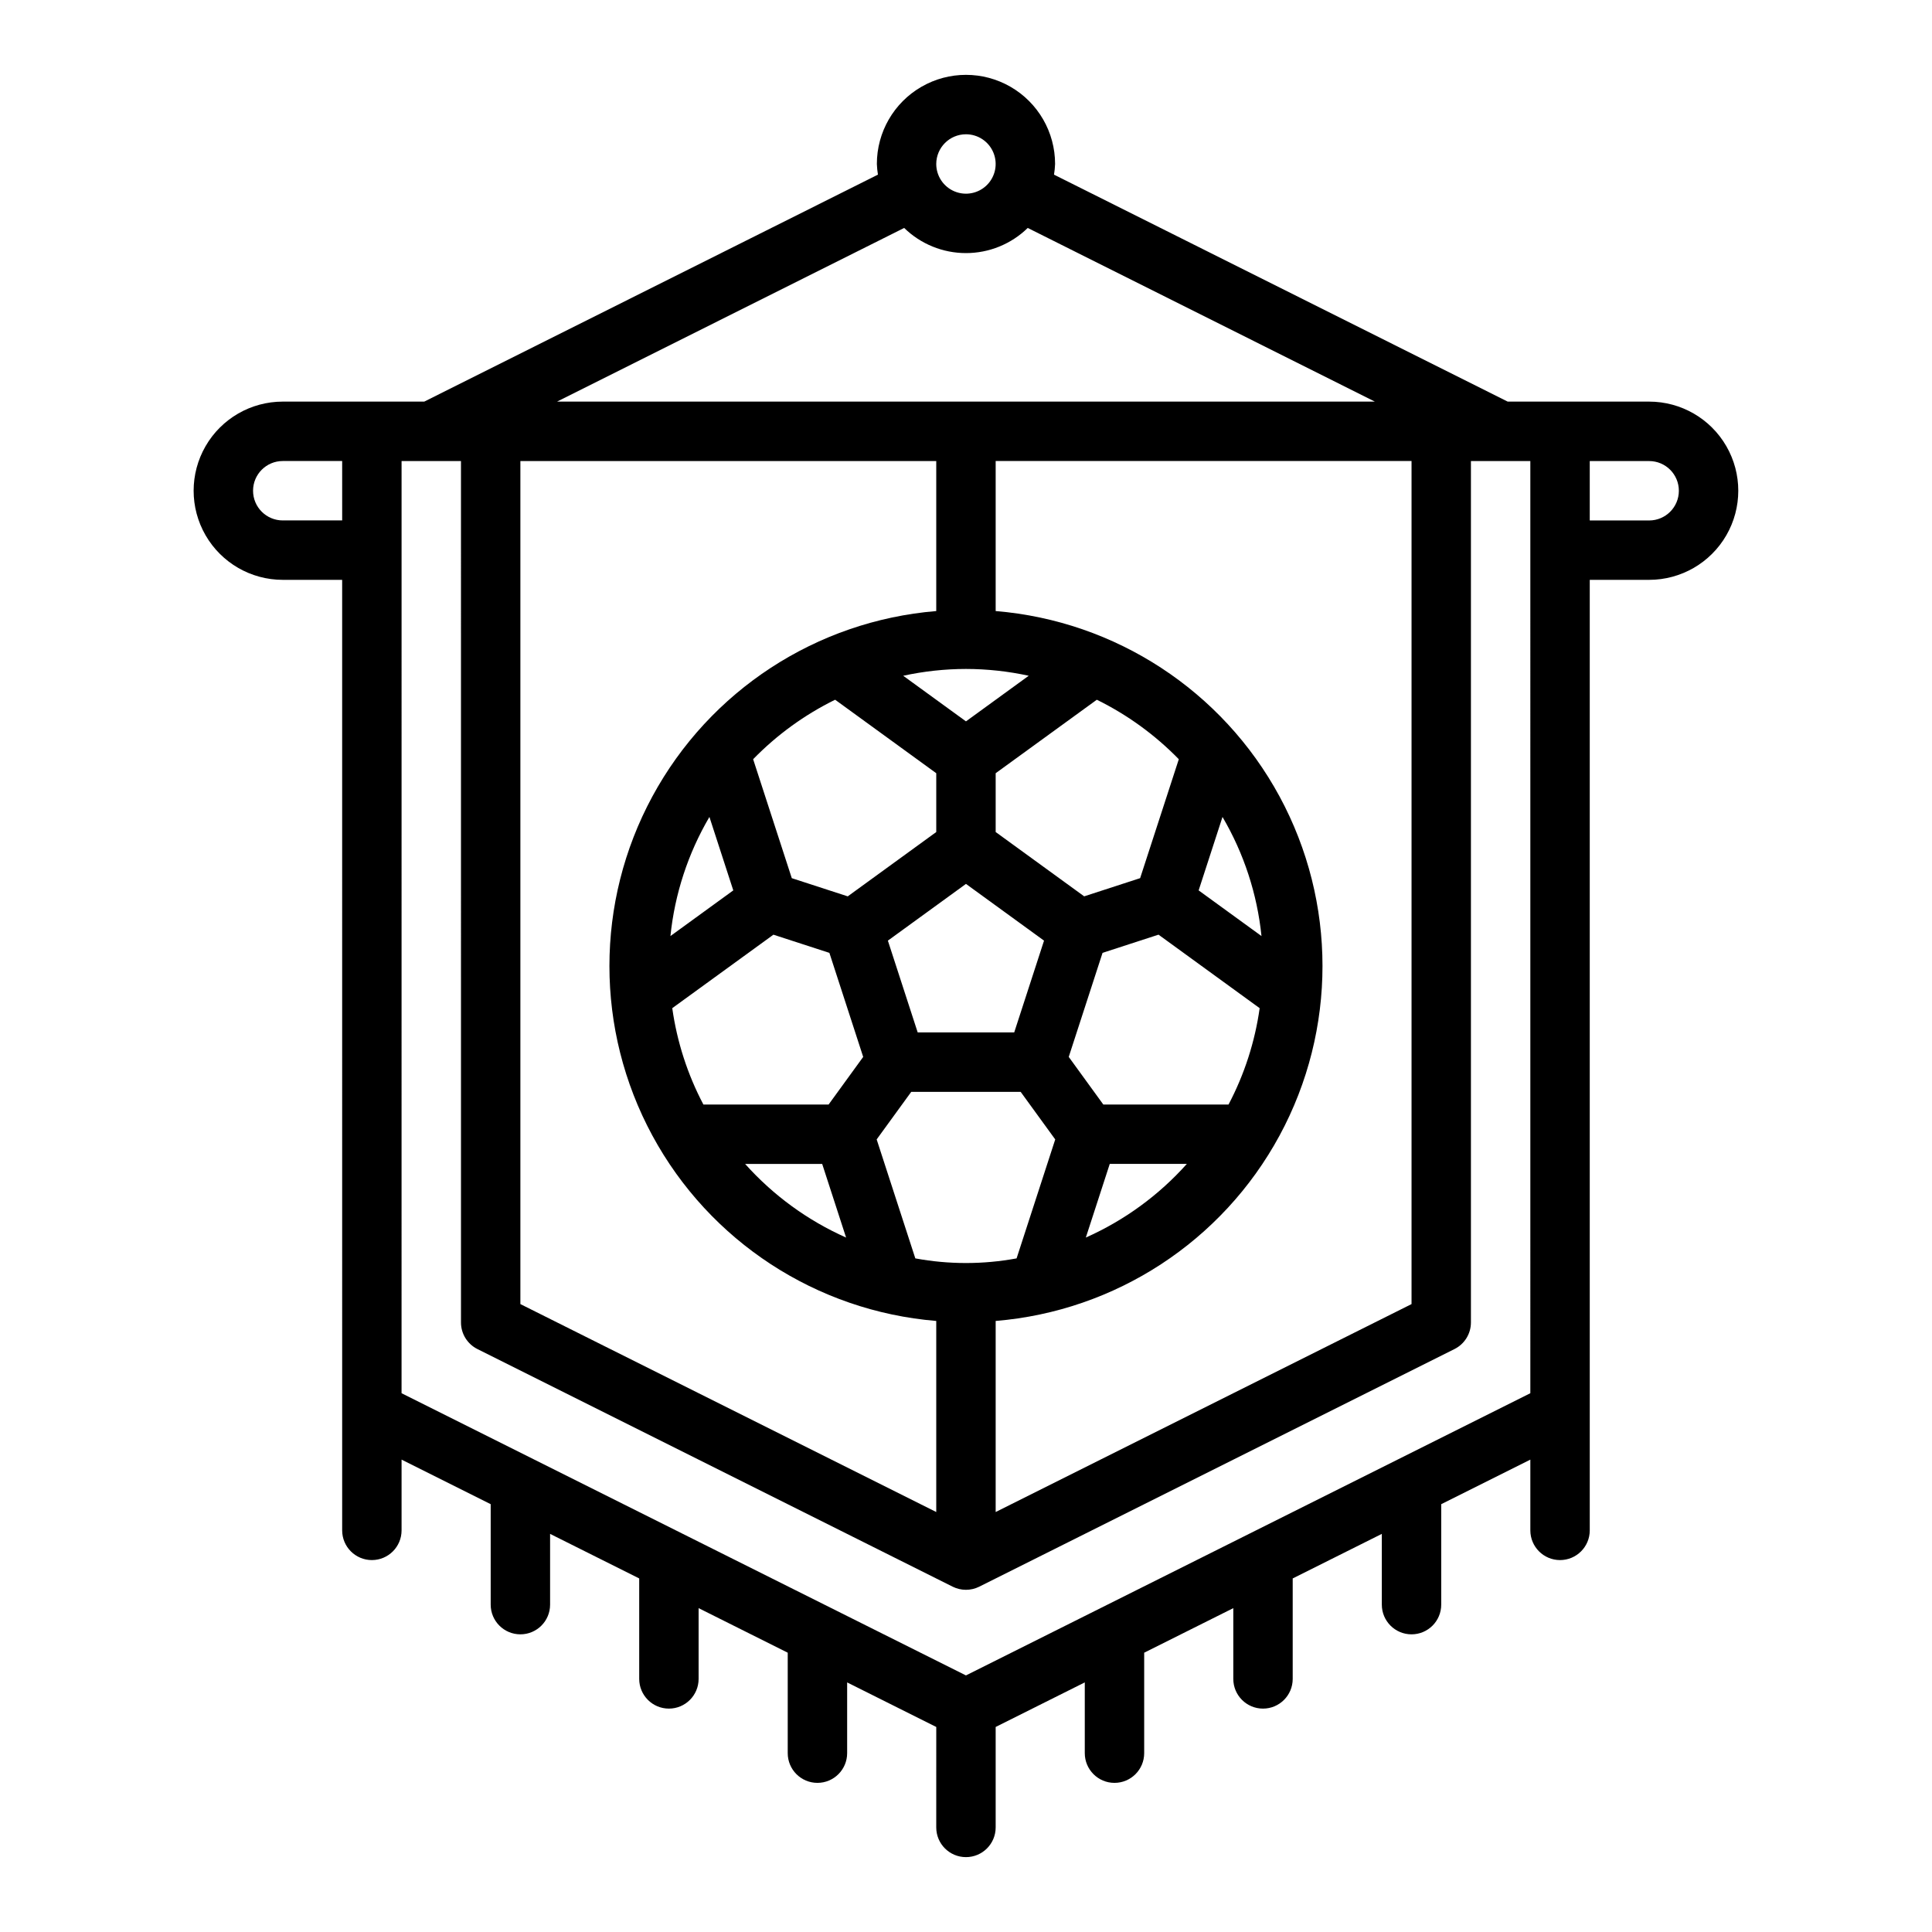
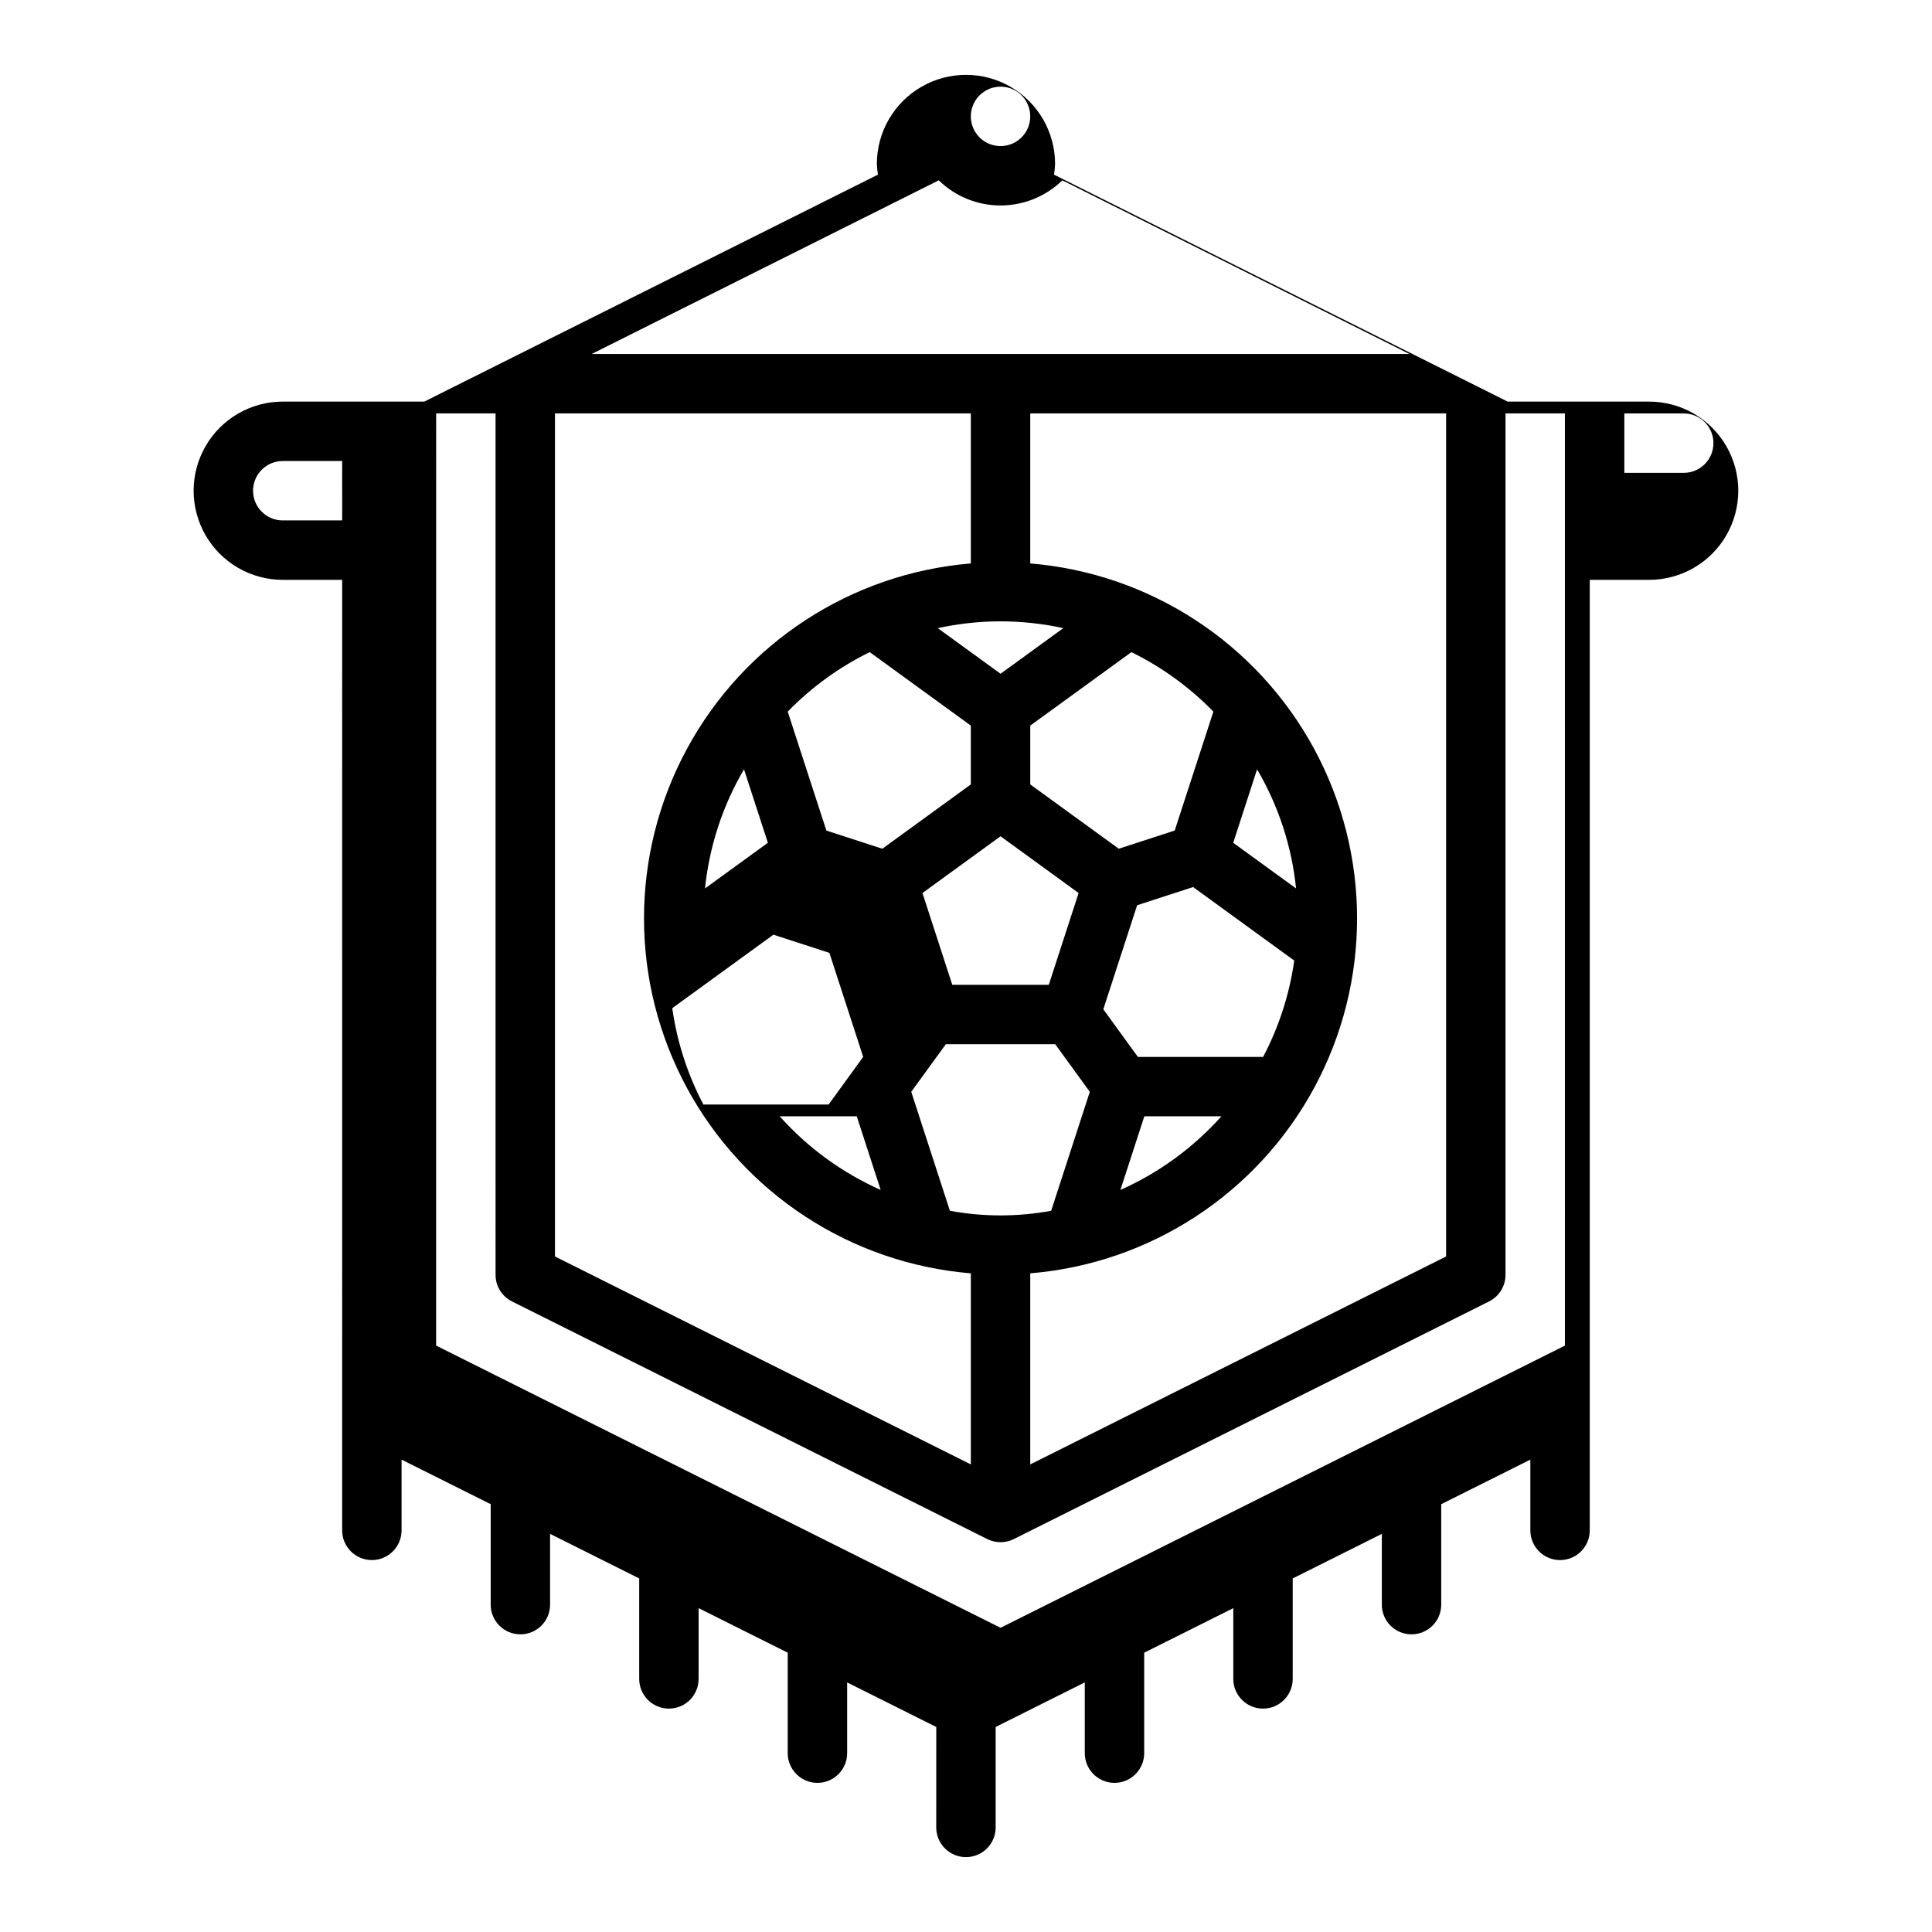
<svg xmlns="http://www.w3.org/2000/svg" fill="#000000" width="800px" height="800px" version="1.1" viewBox="144 144 512 512">
-   <path d="m581.05 250.43h-37.496l-120.23-60.148c0.152-0.938 0.25-1.879 0.285-2.828 0-8.438-4.5-16.234-11.809-20.453-7.305-4.219-16.309-4.219-23.613 0-7.309 4.219-11.809 12.016-11.809 20.453 0.039 0.949 0.133 1.891 0.285 2.828l-120.23 60.148h-37.5c-8.438 0-16.234 4.5-20.453 11.809-4.219 7.309-4.219 16.309 0 23.617 4.219 7.305 12.016 11.809 20.453 11.809h15.742l0.004 251.9c0 4.348 3.523 7.871 7.871 7.871s7.871-3.523 7.871-7.871v-18.75l23.617 11.809v26.621c0 4.348 3.523 7.871 7.871 7.871 4.348 0 7.871-3.523 7.871-7.871v-18.75l23.617 11.809v26.621c0 4.348 3.523 7.875 7.871 7.875s7.871-3.527 7.871-7.875v-18.75l23.617 11.809v26.621c0 4.348 3.523 7.875 7.871 7.875 4.348 0 7.875-3.527 7.875-7.875v-18.746l23.617 11.809-0.004 26.621c0 4.348 3.527 7.871 7.875 7.871s7.871-3.523 7.871-7.871v-26.625l23.617-11.809v18.75c0 4.348 3.523 7.875 7.871 7.875s7.871-3.527 7.871-7.875v-26.621l23.617-11.809v18.75c0 4.348 3.523 7.875 7.871 7.875s7.871-3.527 7.871-7.875v-26.621l23.617-11.809v18.75c0 4.348 3.523 7.871 7.871 7.871s7.871-3.523 7.871-7.871v-26.621l23.617-11.809v18.75c0 4.348 3.523 7.871 7.871 7.871s7.875-3.523 7.875-7.871v-251.9h15.742c8.438 0 16.234-4.504 20.453-11.809 4.219-7.309 4.219-16.309 0-23.617-4.219-7.309-12.016-11.809-20.453-11.809zm-346.37 31.488h-15.746c-4.348 0-7.871-3.523-7.871-7.871s3.523-7.871 7.871-7.871h15.742zm128.91 154.79h-33.184c-4.203-7.973-6.992-16.609-8.25-25.535l26.809-19.473 14.832 4.82 8.957 27.57zm4.633 35.258c-10.199-4.539-19.32-11.191-26.762-19.516h20.426zm-46.551-79.902c1.141-11.141 4.664-21.906 10.332-31.566l6.324 19.465zm46.988-10.52-14.828-4.82-10.242-31.523c6.289-6.457 13.637-11.789 21.727-15.766l26.801 19.477v15.586zm31.332-60.266c5.59 0.008 11.164 0.613 16.629 1.805l-16.629 12.086-16.629-12.082-0.004-0.004c5.465-1.191 11.039-1.797 16.633-1.805zm77.832 89.898c-1.258 8.926-4.047 17.562-8.25 25.535h-33.184l-9.164-12.621 8.961-27.574 14.832-4.82zm-16.172-31.211 6.324-19.465c5.668 9.66 9.191 20.426 10.332 31.566zm-3.129 72.484c-7.441 8.324-16.566 14.977-26.766 19.516l6.34-19.516zm-12.375-75.73-14.828 4.82-23.457-17.043v-15.586l26.805-19.473c8.086 3.977 15.434 9.309 21.727 15.766zm-25.469 16.559-7.902 24.324h-25.578l-7.902-24.324 20.695-15.035zm-35.188 40.07h28.992l9.164 12.613-10.242 31.527 0.004-0.004c-8.871 1.641-17.969 1.641-26.84 0l-10.242-31.527zm22.371 60.715c31.766-2.621 60.062-21.102 75.234-49.133s15.172-61.828 0-89.859-43.469-46.512-75.234-49.137v-39.758h110.21v223.42l-110.21 55.105zm-7.871-314.48c3.184 0 6.055 1.918 7.269 4.859 1.219 2.941 0.547 6.328-1.703 8.578-2.254 2.254-5.641 2.926-8.582 1.707s-4.859-4.09-4.859-7.273c0.008-4.344 3.527-7.867 7.875-7.871zm-16.375 24.824c4.379 4.273 10.254 6.664 16.375 6.664 6.117 0 11.992-2.391 16.371-6.664l91.992 46.023h-216.73zm-101.71 61.77h110.21v39.758c-31.766 2.625-60.062 21.105-75.234 49.137s-15.172 61.828 0 89.859 43.469 46.512 75.234 49.133v50.637l-110.21-55.105zm267.65 247.04-149.57 74.785-149.57-74.785 0.004-247.04h15.742l0.004 228.29c-0.004 2.984 1.684 5.711 4.348 7.043l125.95 62.977c2.219 1.105 4.828 1.105 7.043 0l125.95-62.977c2.668-1.332 4.352-4.059 4.352-7.043v-228.29h15.742zm31.488-231.29h-15.742v-15.742h15.742c4.348 0 7.871 3.523 7.871 7.871s-3.523 7.871-7.871 7.871z" />
+   <path d="m581.05 250.43h-37.496l-120.23-60.148c0.152-0.938 0.25-1.879 0.285-2.828 0-8.438-4.5-16.234-11.809-20.453-7.305-4.219-16.309-4.219-23.613 0-7.309 4.219-11.809 12.016-11.809 20.453 0.039 0.949 0.133 1.891 0.285 2.828l-120.23 60.148h-37.5c-8.438 0-16.234 4.5-20.453 11.809-4.219 7.309-4.219 16.309 0 23.617 4.219 7.305 12.016 11.809 20.453 11.809h15.742l0.004 251.9c0 4.348 3.523 7.871 7.871 7.871s7.871-3.523 7.871-7.871v-18.75l23.617 11.809v26.621c0 4.348 3.523 7.871 7.871 7.871 4.348 0 7.871-3.523 7.871-7.871v-18.75l23.617 11.809v26.621c0 4.348 3.523 7.875 7.871 7.875s7.871-3.527 7.871-7.875v-18.75l23.617 11.809v26.621c0 4.348 3.523 7.875 7.871 7.875 4.348 0 7.875-3.527 7.875-7.875v-18.746l23.617 11.809-0.004 26.621c0 4.348 3.527 7.871 7.875 7.871s7.871-3.523 7.871-7.871v-26.625l23.617-11.809v18.75c0 4.348 3.523 7.875 7.871 7.875s7.871-3.527 7.871-7.875v-26.621l23.617-11.809v18.75c0 4.348 3.523 7.875 7.871 7.875s7.871-3.527 7.871-7.875v-26.621l23.617-11.809v18.75c0 4.348 3.523 7.871 7.871 7.871s7.871-3.523 7.871-7.871v-26.621l23.617-11.809v18.75c0 4.348 3.523 7.871 7.871 7.871s7.875-3.523 7.875-7.871v-251.9h15.742c8.438 0 16.234-4.504 20.453-11.809 4.219-7.309 4.219-16.309 0-23.617-4.219-7.309-12.016-11.809-20.453-11.809zm-346.37 31.488h-15.746c-4.348 0-7.871-3.523-7.871-7.871s3.523-7.871 7.871-7.871h15.742zm128.91 154.79h-33.184c-4.203-7.973-6.992-16.609-8.25-25.535l26.809-19.473 14.832 4.82 8.957 27.57m4.633 35.258c-10.199-4.539-19.32-11.191-26.762-19.516h20.426zm-46.551-79.902c1.141-11.141 4.664-21.906 10.332-31.566l6.324 19.465zm46.988-10.52-14.828-4.82-10.242-31.523c6.289-6.457 13.637-11.789 21.727-15.766l26.801 19.477v15.586zm31.332-60.266c5.59 0.008 11.164 0.613 16.629 1.805l-16.629 12.086-16.629-12.082-0.004-0.004c5.465-1.191 11.039-1.797 16.633-1.805zm77.832 89.898c-1.258 8.926-4.047 17.562-8.25 25.535h-33.184l-9.164-12.621 8.961-27.574 14.832-4.82zm-16.172-31.211 6.324-19.465c5.668 9.66 9.191 20.426 10.332 31.566zm-3.129 72.484c-7.441 8.324-16.566 14.977-26.766 19.516l6.34-19.516zm-12.375-75.73-14.828 4.82-23.457-17.043v-15.586l26.805-19.473c8.086 3.977 15.434 9.309 21.727 15.766zm-25.469 16.559-7.902 24.324h-25.578l-7.902-24.324 20.695-15.035zm-35.188 40.07h28.992l9.164 12.613-10.242 31.527 0.004-0.004c-8.871 1.641-17.969 1.641-26.84 0l-10.242-31.527zm22.371 60.715c31.766-2.621 60.062-21.102 75.234-49.133s15.172-61.828 0-89.859-43.469-46.512-75.234-49.137v-39.758h110.21v223.42l-110.21 55.105zm-7.871-314.48c3.184 0 6.055 1.918 7.269 4.859 1.219 2.941 0.547 6.328-1.703 8.578-2.254 2.254-5.641 2.926-8.582 1.707s-4.859-4.09-4.859-7.273c0.008-4.344 3.527-7.867 7.875-7.871zm-16.375 24.824c4.379 4.273 10.254 6.664 16.375 6.664 6.117 0 11.992-2.391 16.371-6.664l91.992 46.023h-216.73zm-101.71 61.77h110.21v39.758c-31.766 2.625-60.062 21.105-75.234 49.137s-15.172 61.828 0 89.859 43.469 46.512 75.234 49.133v50.637l-110.21-55.105zm267.65 247.04-149.57 74.785-149.57-74.785 0.004-247.04h15.742l0.004 228.29c-0.004 2.984 1.684 5.711 4.348 7.043l125.95 62.977c2.219 1.105 4.828 1.105 7.043 0l125.95-62.977c2.668-1.332 4.352-4.059 4.352-7.043v-228.29h15.742zm31.488-231.29h-15.742v-15.742h15.742c4.348 0 7.871 3.523 7.871 7.871s-3.523 7.871-7.871 7.871z" />
</svg>